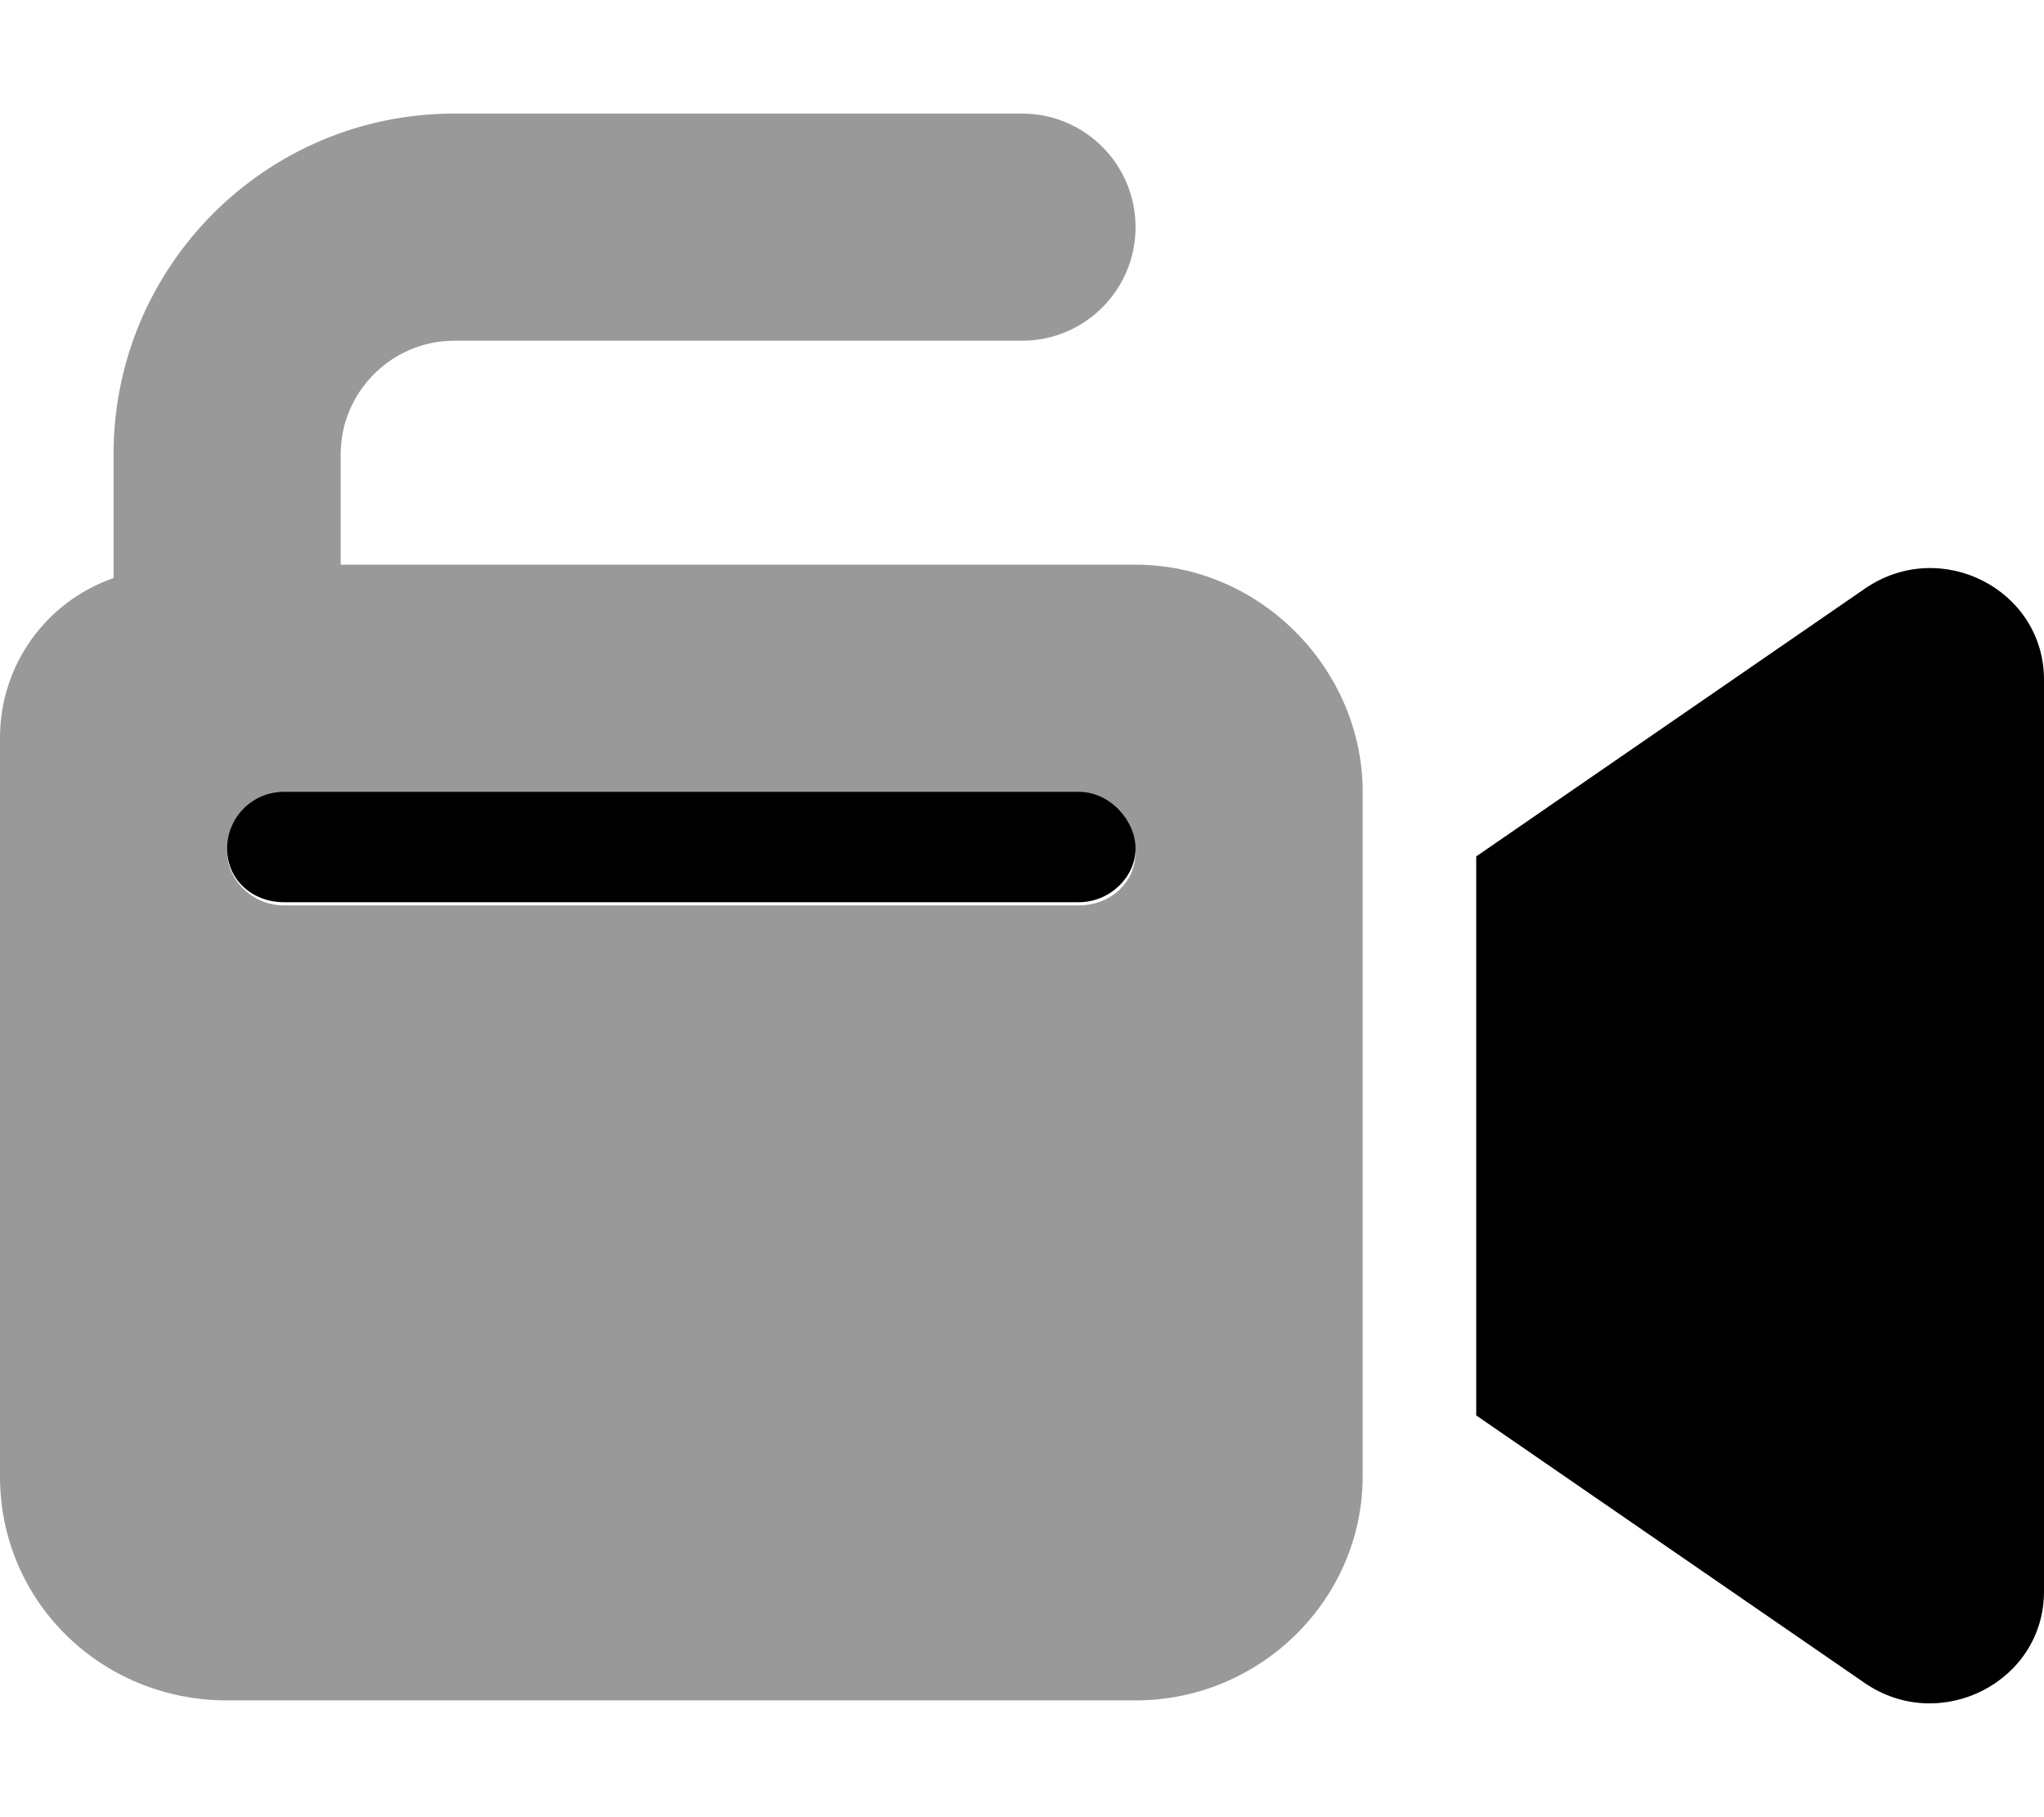
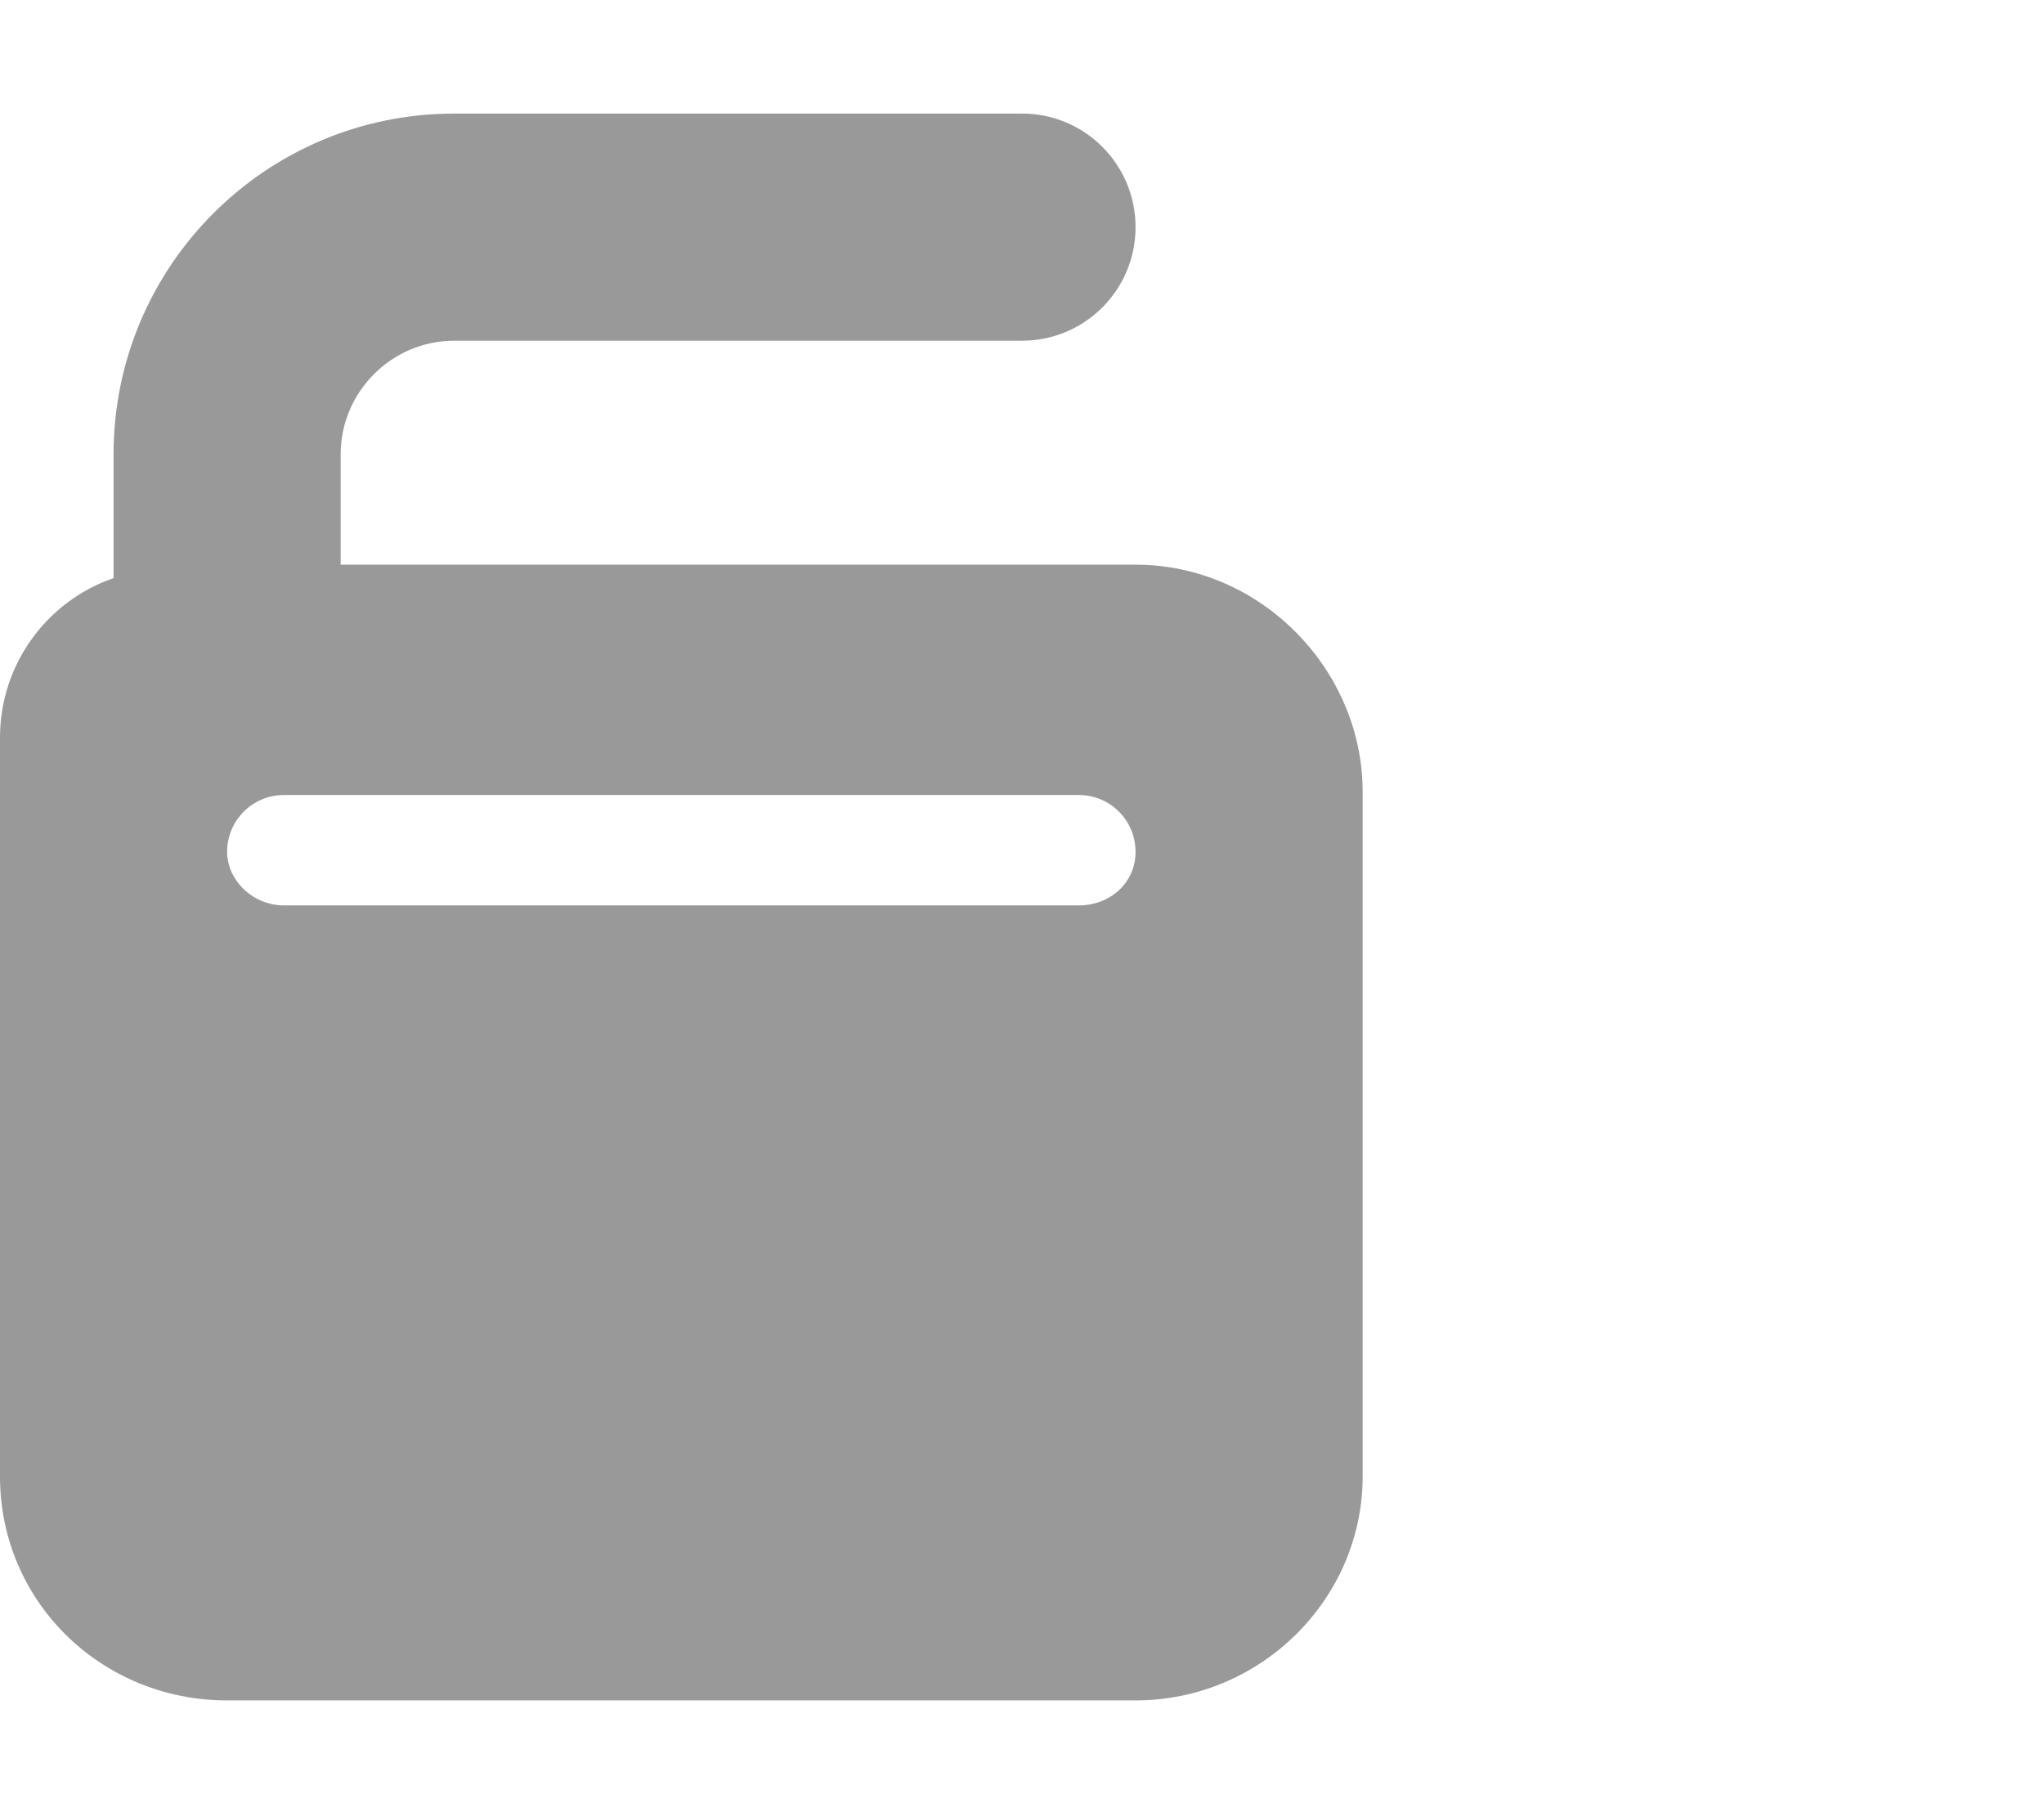
<svg xmlns="http://www.w3.org/2000/svg" viewBox="0 0 576 512">
  <defs>
    <style>.fa-secondary{opacity:.4}</style>
  </defs>
-   <path class="fa-primary" d="M304 223.1h-224c-8.836 0-16 7.162-16 16c0 8.836 7.164 15.1 16 15.1h224c8.838 0 16-7.164 16-15.1C320 231.2 312.8 223.1 304 223.1zM525.6 165.8L416 241.3v157.5l109.6 75.48C546.8 488.7 576 473.9 576 448.4V191.5C576 166.1 546.9 151.2 525.6 165.8z" />
  <path class="fa-secondary" d="M320 159.1H96V128c0-17.6 14.4-32 32-32h160C305.7 96 320 81.67 320 64S305.7 32 288 32H128C74.98 32 32 74.98 32 128v34.88C12.88 169.5 0 187.5 0 207.8l0 208.2c0 35.35 28.65 63.1 64 63.1l256-.002c35.35 0 64-28.65 64-63.1V223.1C384 188.7 355.3 159.1 320 159.1zM304 255.1h-224c-8.836 0-16-7.164-16-15.1c0-8.838 7.164-16 16-16h224c8.838 0 16 7.162 16 16C320 248.8 312.8 255.1 304 255.1z" />
</svg>